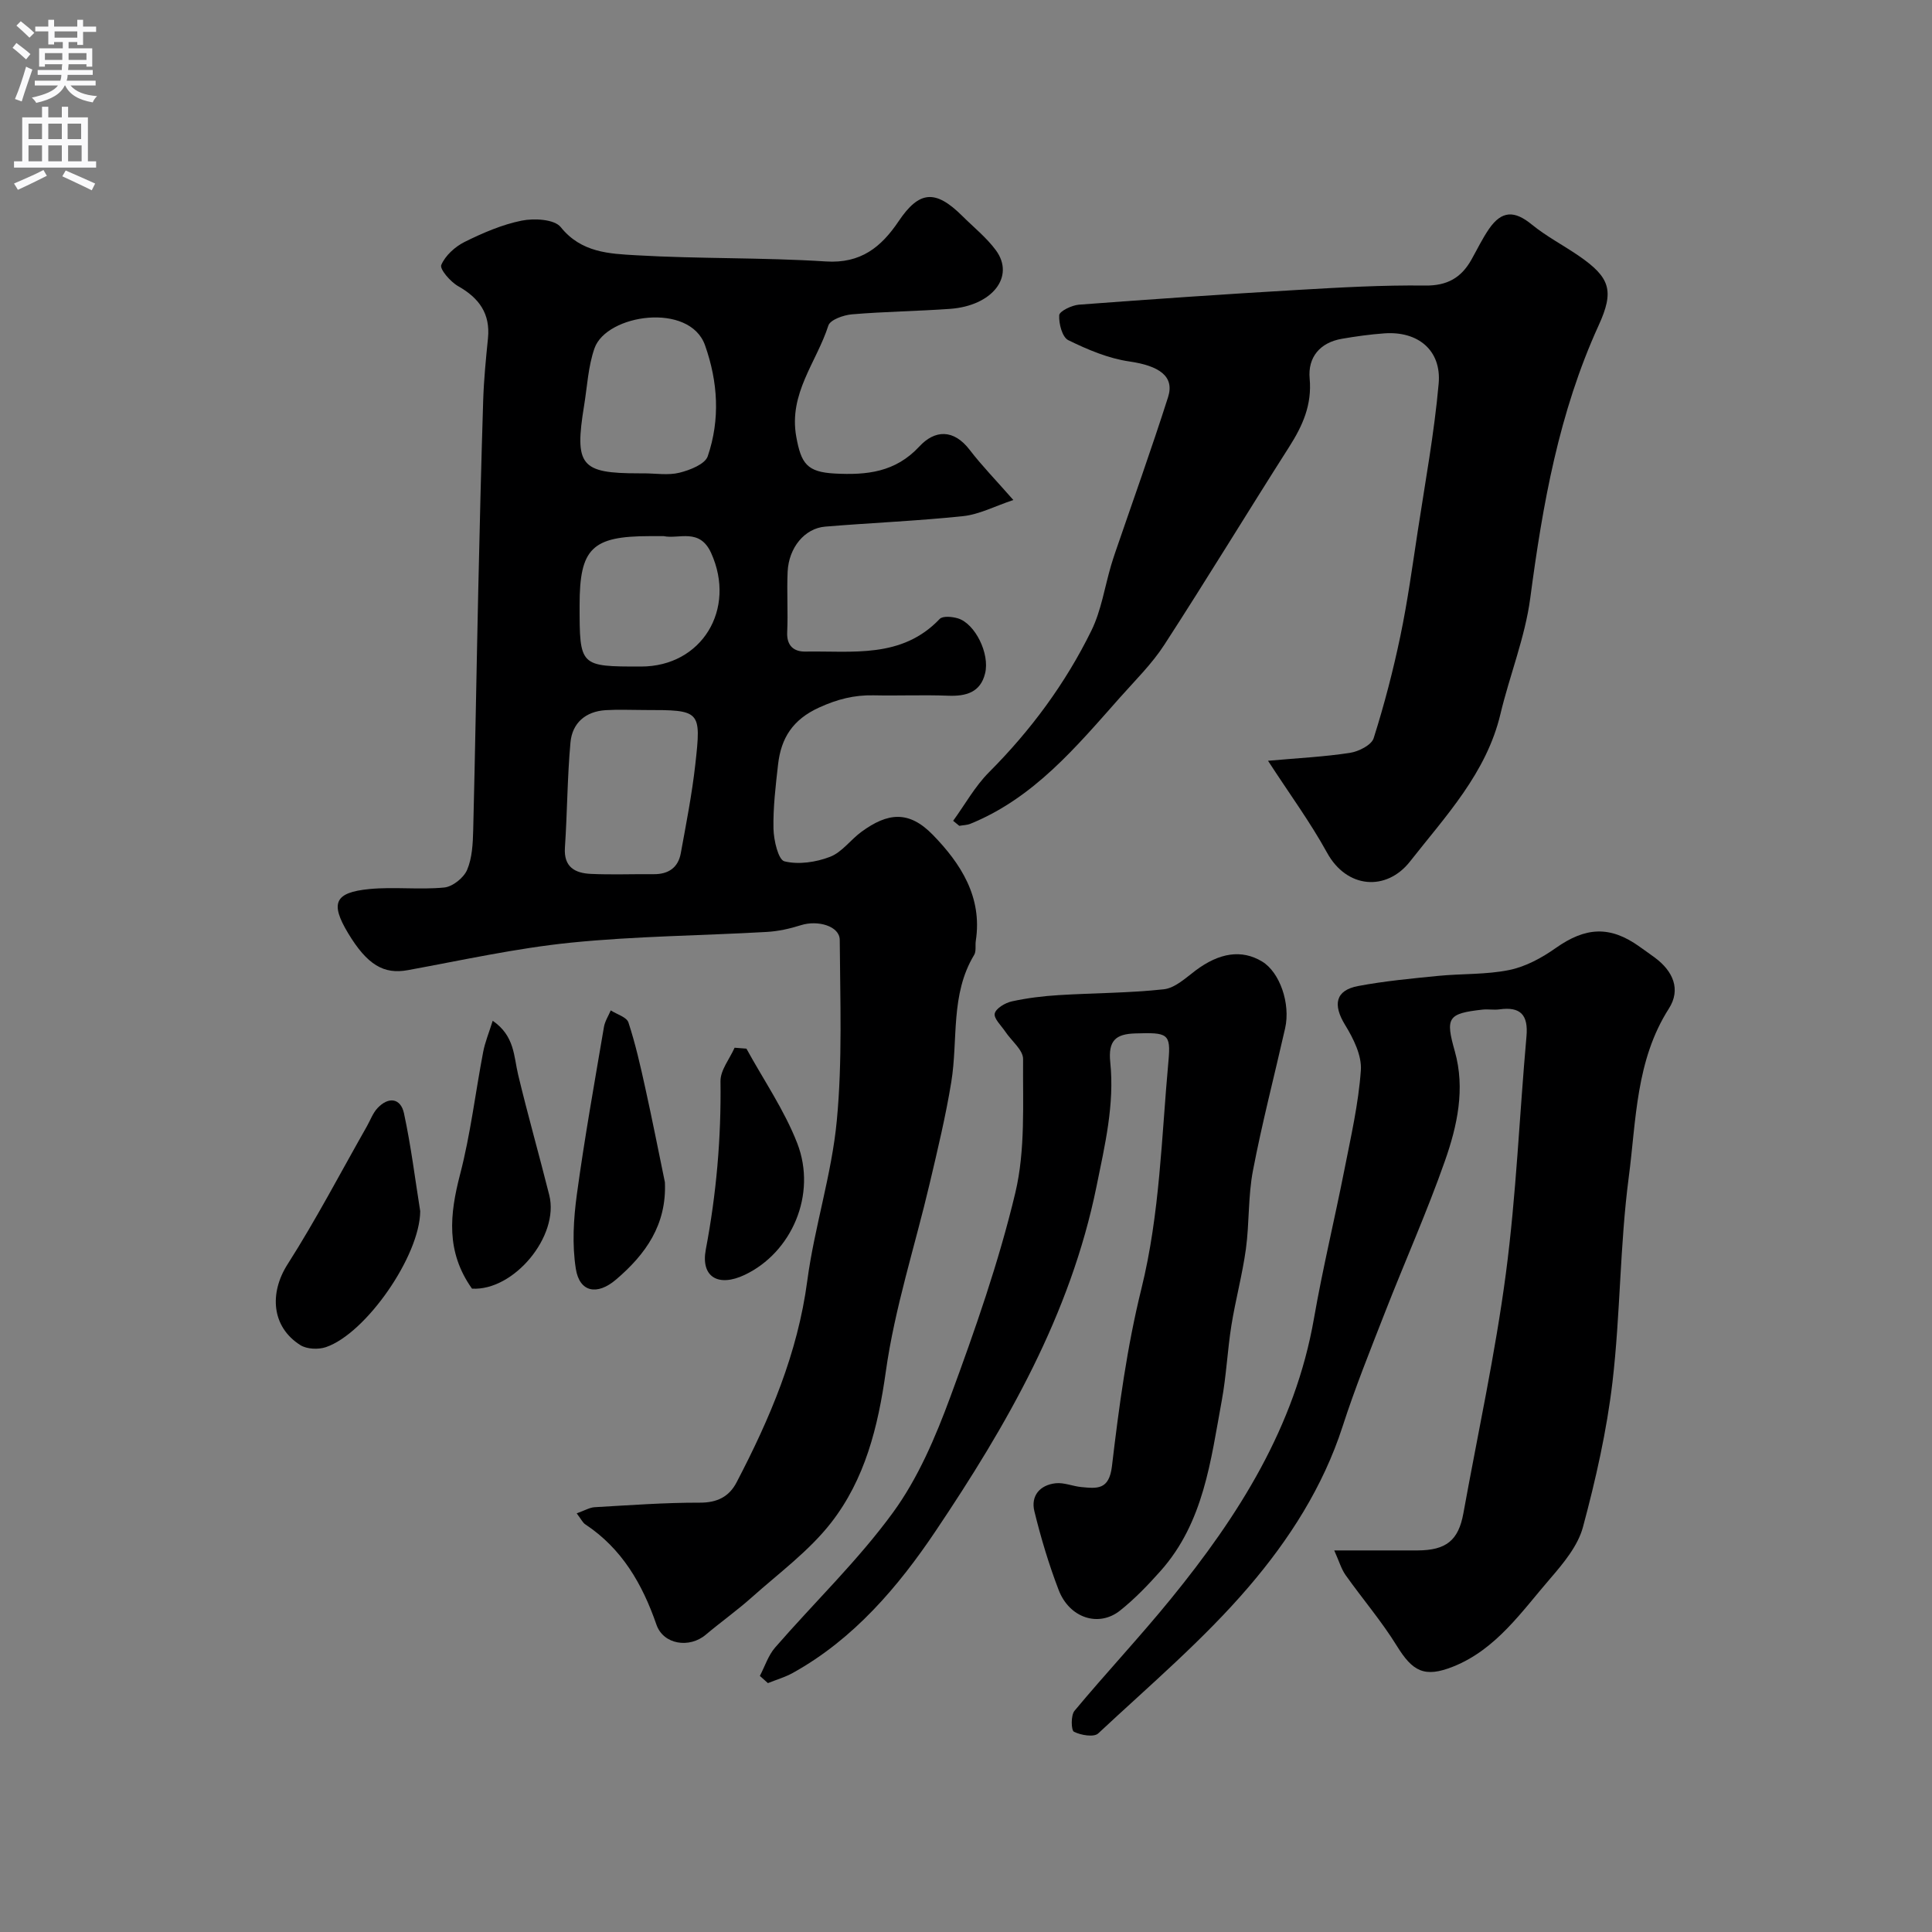
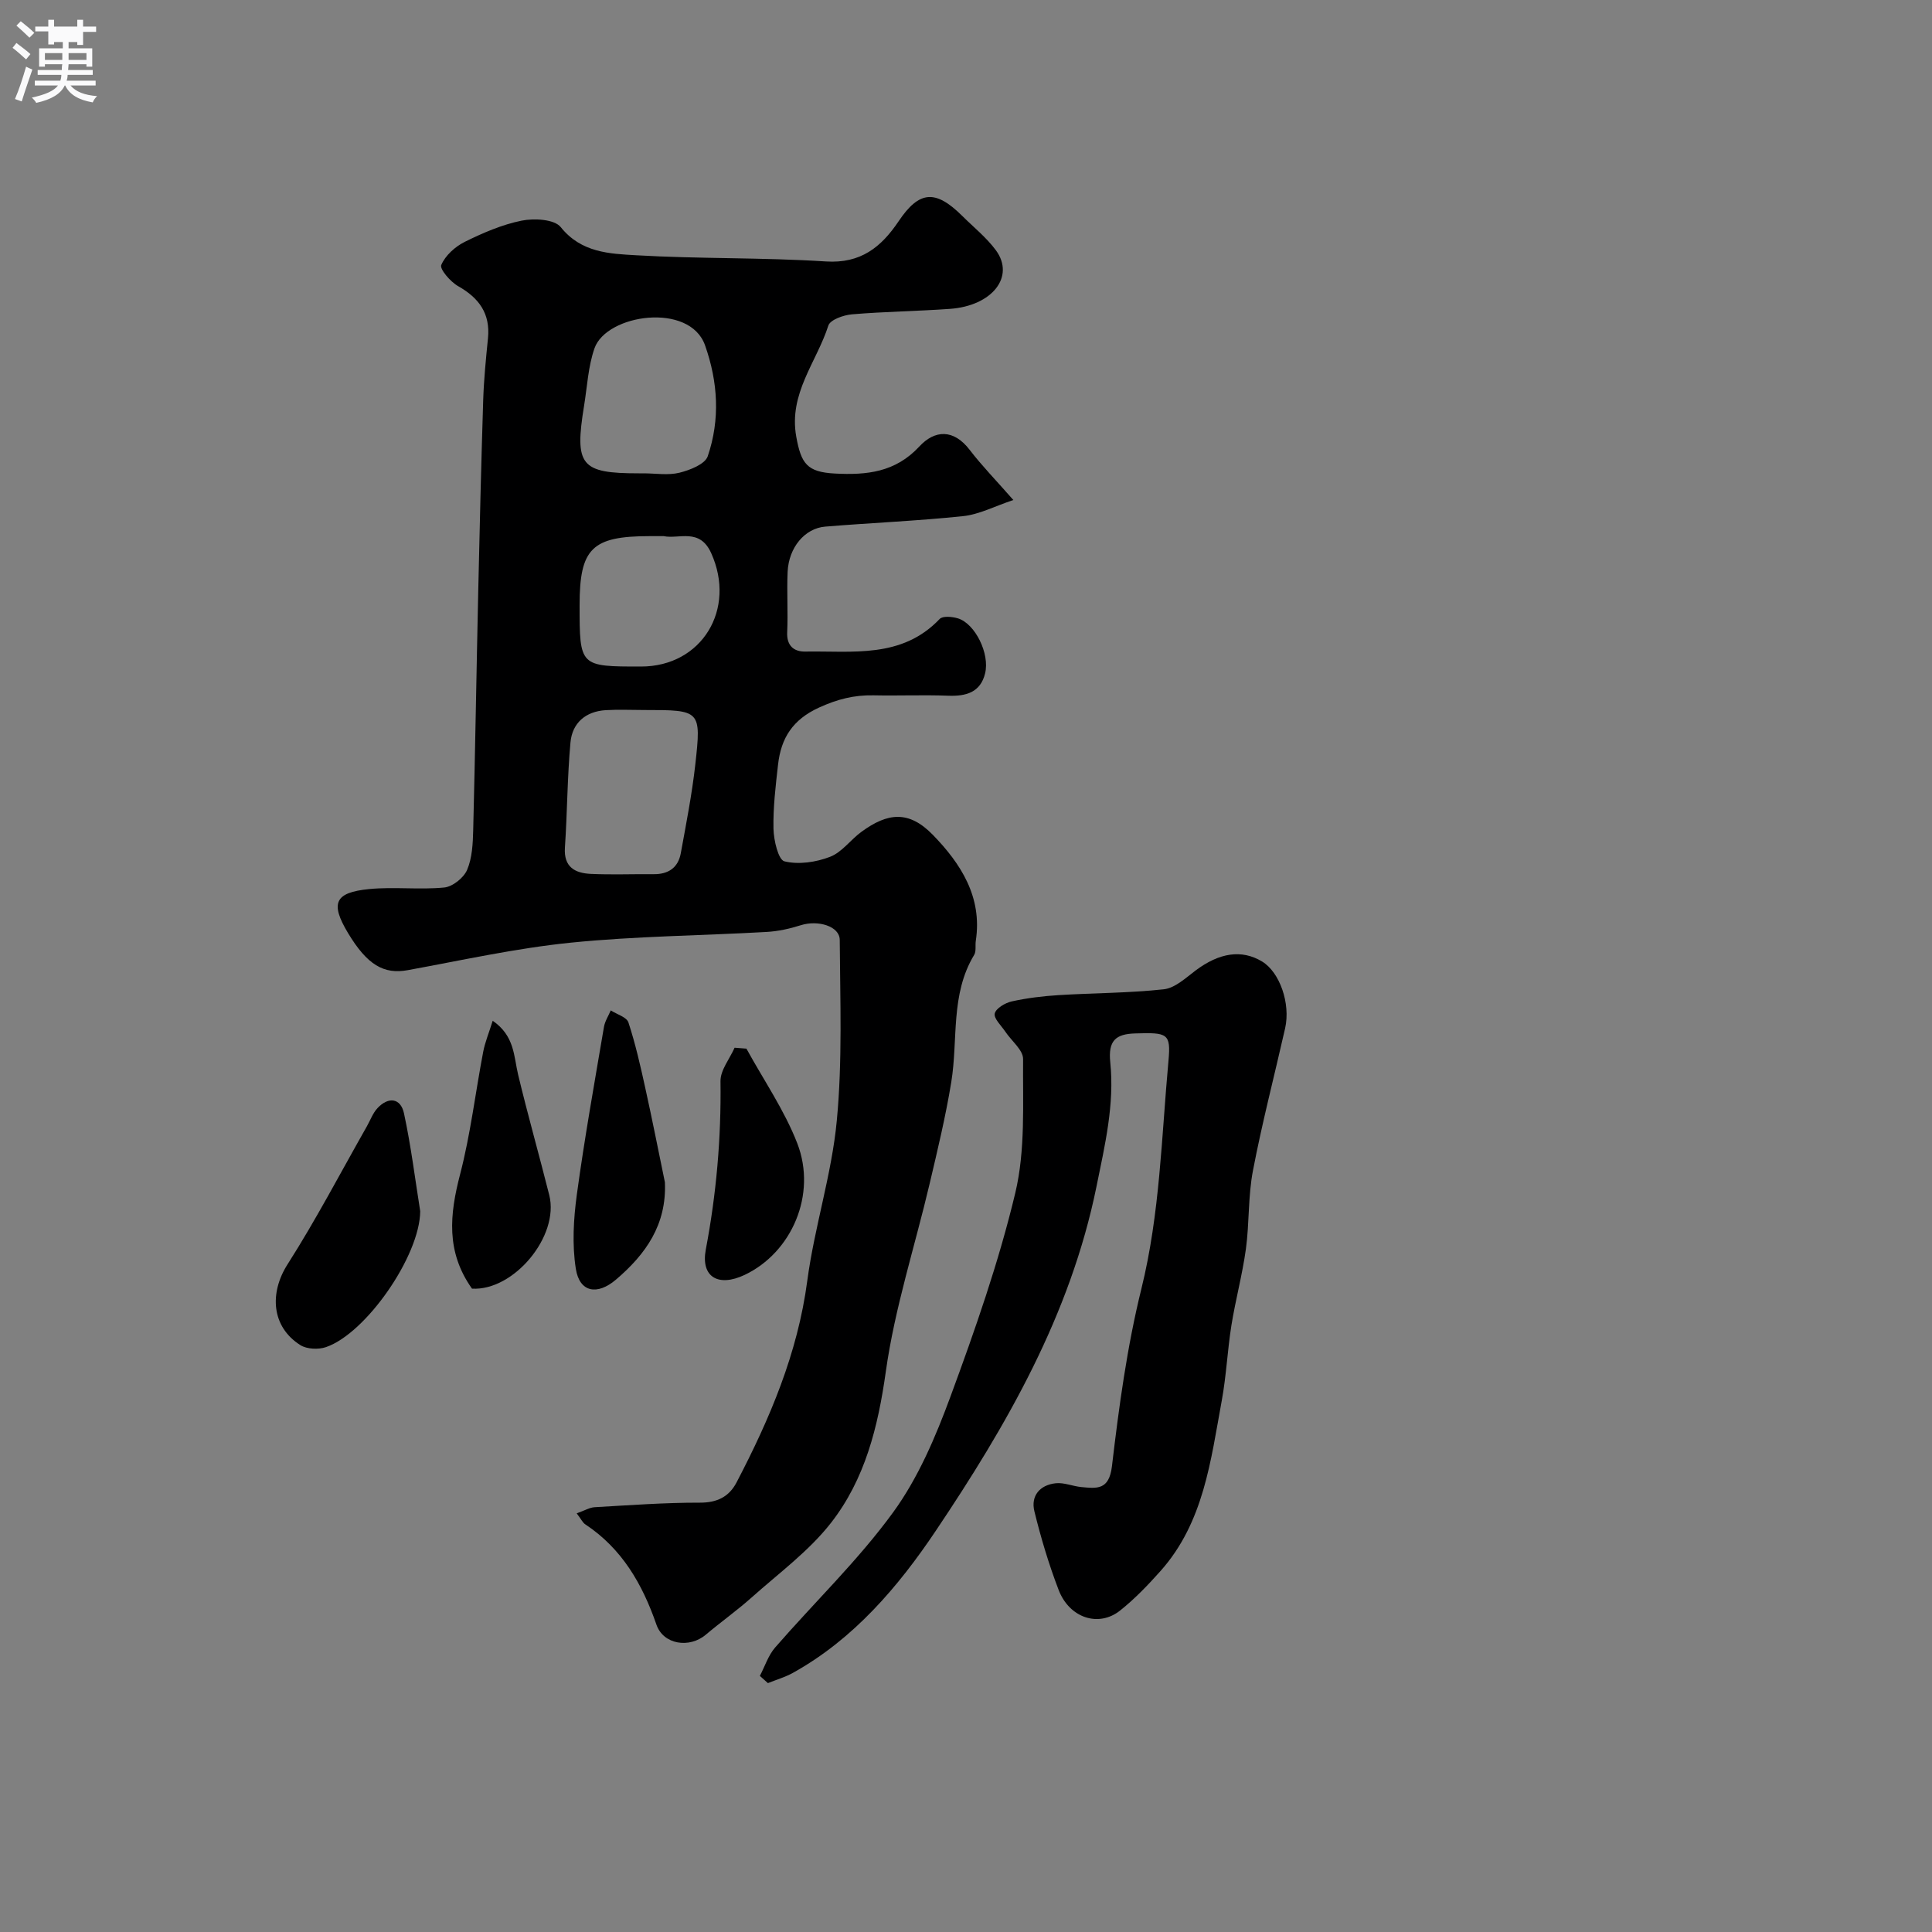
<svg xmlns="http://www.w3.org/2000/svg" enable-background="new 0 0 400 400" viewBox="0 0 400 400">
  <rect x="0" y="0" width="400" height="400" fill="#808080" stroke="none" />
  <g fill="#000001">
    <path d="m119.4 313.32c1.69-.6 2.68-1.21 3.71-1.27 7.26-.41 14.53-.96 21.79-.94 3.59.01 6.05-1.23 7.6-4.2 6.89-13.2 12.65-26.72 14.64-41.75 1.48-11.12 5.06-22 6.11-33.14 1.18-12.39.69-24.95.61-37.43-.02-2.85-4.53-4.15-8.04-3.04-2.3.73-4.73 1.27-7.13 1.4-13.51.77-27.09.86-40.53 2.22-11.32 1.15-22.51 3.64-33.73 5.69-4.96.91-8.4-1.07-12.38-7.69-3.7-6.17-2.79-8.4 4.4-9.1 5.13-.5 10.38.18 15.52-.32 1.74-.17 4.03-2 4.74-3.65 1.05-2.47 1.19-5.43 1.26-8.19.42-16.59.68-33.19 1.05-49.78.29-13.1.61-26.2 1.02-39.29.14-4.27.56-8.54.99-12.8.51-5.11-1.84-8.34-6.17-10.79-1.6-.9-3.87-3.54-3.5-4.39.83-1.95 2.85-3.78 4.83-4.77 3.76-1.86 7.74-3.59 11.82-4.41 2.59-.52 6.77-.29 8.08 1.34 4.25 5.3 10.08 5.51 15.62 5.83 13.07.76 26.21.44 39.27 1.28 7.24.47 11.47-2.98 15.06-8.31 4.26-6.34 7.61-6.65 13.18-1.12 2.36 2.35 5.03 4.48 6.98 7.13 3.99 5.45-.77 11.5-9.54 12.12-6.75.48-13.54.56-20.28 1.13-1.74.15-4.5 1.12-4.88 2.33-2.43 7.58-8.26 14.05-6.64 23.02 1.01 5.55 2.21 7.3 7.97 7.61 6.62.35 12.55-.25 17.51-5.6 3.19-3.45 7.09-3.66 10.43.71 2.5 3.26 5.39 6.22 9.03 10.37-3.88 1.3-7.07 2.99-10.39 3.34-9.49 1-19.05 1.38-28.56 2.17-4.25.35-7.55 4.34-7.78 9.35-.19 4.16.1 8.34-.09 12.49-.14 2.85 1.41 4.07 3.75 4.03 9.74-.17 19.96 1.52 27.82-6.75.63-.67 2.61-.48 3.79-.12 3.53 1.08 6.63 7.29 5.61 11.4-.96 3.92-3.93 4.75-7.63 4.61-5.16-.2-10.33.03-15.49-.08-3.98-.08-7.46.8-11.23 2.52-5.49 2.5-7.89 6.33-8.51 11.8-.5 4.41-1.04 8.87-.95 13.29.05 2.38.99 6.44 2.27 6.76 2.92.72 6.52.19 9.43-.93 2.47-.94 4.26-3.54 6.51-5.18 5.44-3.98 9.81-4.48 14.78.62 5.76 5.92 10.29 12.86 8.9 21.93-.15.98.12 2.17-.34 2.93-4.96 8.2-3.3 17.53-4.74 26.34-1.15 7.05-2.83 14.03-4.47 20.99-3.05 12.98-7.24 25.79-9.08 38.93-1.61 11.49-4.31 22.3-11.35 31.33-4.57 5.85-10.8 10.42-16.41 15.43-3.05 2.72-6.4 5.1-9.53 7.74-3.36 2.84-8.76 2.06-10.2-2.09-2.92-8.43-7.14-15.74-14.73-20.77-.53-.34-.81-1-1.78-2.28zm13.99-166.32c-2.67 0-5.34-.13-7.99.03-4.16.26-6.92 2.65-7.29 6.68-.66 7.24-.66 14.53-1.15 21.78-.27 4.05 2.11 5.29 5.37 5.44 4.32.2 8.66.02 12.99.06 3.05.03 5.08-1.33 5.63-4.34 1.11-6.09 2.31-12.18 3-18.33 1.26-11.3 1.12-11.32-10.56-11.32zm-.14-49c2.49 0 5.09.45 7.43-.13 2.16-.54 5.29-1.76 5.85-3.41 2.59-7.6 2.13-15.36-.56-22.97-3.18-8.98-20.41-6.46-22.89.63-1.31 3.75-1.5 7.89-2.15 11.86-2.02 12.41-.72 14.02 11.33 14.02zm4.16 13c-1.26 0-2.09 0-2.92 0-11.92.01-14.49 2.53-14.49 14.26 0 12.74 0 12.74 12.72 12.74 12.6 0 19.77-11.88 14.52-23.49-2.38-5.28-6.69-2.84-9.83-3.51z" />
-     <path d="m276.24 321c6.58 0 11.89.01 17.21 0 5.97-.02 8.51-2.07 9.53-7.7 2.99-16.52 6.59-32.97 8.79-49.59 2.15-16.28 2.81-32.76 4.27-49.14.4-4.43-1.22-6.21-5.61-5.59-1.14.16-2.34-.08-3.49.05-7.25.8-7.7 1.68-5.73 8.65 2.18 7.75.5 15.4-2.04 22.64-3.71 10.57-8.3 20.84-12.38 31.29-3.07 7.87-6.24 15.72-8.83 23.75-4.05 12.52-11.11 23.47-19.42 33.17-9.4 10.98-20.56 20.45-31.17 30.36-.89.83-3.59.37-5.02-.35-.59-.3-.66-3.4.11-4.33 6.53-7.84 13.53-15.29 19.97-23.2 14.02-17.21 25.71-35.64 29.62-58.08 1.79-10.26 4.25-20.4 6.27-30.63 1.35-6.87 2.94-13.75 3.43-20.7.22-3.07-1.55-6.61-3.27-9.41-2.55-4.16-2.02-7.15 2.69-8.04 5.45-1.03 11.01-1.55 16.55-2.1 4.92-.49 9.96-.24 14.76-1.22 3.38-.69 6.73-2.51 9.59-4.53 6.21-4.39 11.27-4.69 17.4-.29 1.06.76 2.13 1.5 3.18 2.28 3.71 2.76 5.42 6.54 2.87 10.53-6.87 10.74-6.75 23.12-8.31 34.95-1.84 14.02-1.72 28.29-3.36 42.34-1.19 10.12-3.46 20.17-6.11 30.03-1.04 3.9-4.03 7.49-6.77 10.67-5.94 6.86-11.2 14.67-20.08 18.23-6.02 2.41-8.45.97-11.71-4.31-3.16-5.11-7.11-9.72-10.6-14.64-.88-1.25-1.31-2.8-2.34-5.09z" />
-     <path d="m262.53 157.51c6.23-.56 11.64-.82 16.97-1.64 1.8-.28 4.45-1.61 4.9-3.03 2.2-6.94 4.04-14.02 5.53-21.15 1.5-7.18 2.49-14.47 3.6-21.73 1.55-10.17 3.42-20.31 4.33-30.54.61-6.9-4.29-10.91-11.26-10.4-2.94.21-5.87.62-8.77 1.12-4.57.78-7.08 3.86-6.68 8.22.5 5.47-1.45 9.78-4.24 14.16-8.68 13.61-17.06 27.42-25.84 40.96-2.56 3.96-6.02 7.36-9.17 10.91-9.06 10.21-17.82 20.8-30.98 26.16-.71.29-1.54.29-2.31.43-.42-.35-.84-.7-1.27-1.04 2.45-3.37 4.51-7.13 7.41-10.04 8.66-8.68 15.85-18.41 21.22-29.36 2.03-4.14 2.73-8.93 4.05-13.42.27-.92.57-1.84.88-2.75 3.67-10.71 7.5-21.38 10.94-32.16 1.38-4.33-1.89-6.48-8-7.37-4.36-.63-8.66-2.45-12.66-4.41-1.25-.61-1.99-3.43-1.88-5.17.06-.84 2.6-2.06 4.08-2.18 15.12-1.14 30.24-2.18 45.38-3.06 8.75-.51 17.53-1.01 26.29-.9 4.59.06 7.49-1.62 9.59-5.36 1.2-2.13 2.26-4.35 3.64-6.36 2.65-3.84 5.29-3.83 8.84-.93 3.01 2.46 6.53 4.29 9.75 6.5 6.53 4.49 7.38 7.25 4.11 14.4-8.23 18.03-11.59 37.07-14.16 56.49-1.08 8.12-4.26 15.94-6.17 23.97-2.91 12.25-11.34 21.12-18.72 30.53-4.87 6.21-13.09 5.66-17.19-1.84-3.51-6.38-7.88-12.32-12.21-19.01z" />
    <path d="m157.32 346.98c1.04-1.98 1.74-4.25 3.17-5.89 8.11-9.33 17.13-17.98 24.38-27.92 5.2-7.12 8.82-15.64 11.9-23.99 5.11-13.86 10.02-27.89 13.44-42.22 2.11-8.87 1.53-18.43 1.61-27.69.02-1.88-2.42-3.78-3.69-5.69-.83-1.24-2.41-2.71-2.18-3.74.24-1.07 2.16-2.21 3.52-2.51 3.18-.7 6.45-1.1 9.71-1.3 7.26-.45 14.56-.42 21.78-1.21 2.31-.26 4.52-2.34 6.56-3.88 4.93-3.7 9.55-4.42 13.78-1.87 3.65 2.2 5.93 8.69 4.77 13.83-2.22 9.82-4.77 19.58-6.66 29.46-1.02 5.31-.73 10.85-1.46 16.23-.73 5.31-2.15 10.52-3 15.81-.82 5.15-1.05 10.41-1.99 15.54-2.29 12.44-3.73 25.25-12.66 35.29-2.6 2.92-5.34 5.78-8.39 8.21-4.44 3.54-10.5 1.56-12.73-4.26-2.03-5.29-3.67-10.77-5.02-16.28-.79-3.21 1.14-5.46 4.43-5.81 1.71-.18 3.51.62 5.28.79 3.23.3 5.76.67 6.35-4.34 1.45-12.31 3.12-24.69 6.09-36.7 3.85-15.58 4.16-31.44 5.61-47.22.52-5.68-.19-5.87-6.89-5.66-4.02.12-5.63 1.47-5.16 5.99.9 8.71-1.11 17.13-2.86 25.74-5.41 26.56-18.59 49.4-33.31 71.31-7.7 11.47-16.94 22.36-29.54 29.35-1.62.9-3.44 1.42-5.17 2.12-.56-.48-1.12-.99-1.67-1.49z" />
    <path d="m87 250.76c-.06 9.23-11.22 25.32-19.52 28.15-1.56.53-3.94.43-5.28-.41-6.01-3.79-6.45-10.8-2.67-16.73 5.9-9.25 11-19.02 16.43-28.58.72-1.27 1.23-2.74 2.21-3.78 2.26-2.4 4.78-2.09 5.47 1.09 1.47 6.82 2.32 13.77 3.36 20.26z" />
    <path d="m137.66 244.77c.39 8.8-3.98 14.92-10.13 20.16-3.89 3.32-7.54 2.63-8.31-2.23-.79-5-.48-10.33.21-15.39 1.58-11.6 3.65-23.13 5.61-34.68.2-1.19.93-2.3 1.41-3.44 1.26.82 3.29 1.38 3.66 2.5 1.45 4.42 2.48 8.98 3.48 13.53 1.44 6.49 2.72 13.03 4.07 19.55z" />
    <path d="m97.72 266.8c-5.44-7.66-4.61-15.41-2.47-23.64 2.17-8.32 3.17-16.93 4.79-25.39.38-1.99 1.18-3.9 1.97-6.43 4.57 3.15 4.35 7.37 5.27 11.19 2 8.34 4.35 16.59 6.44 24.91 2.13 8.49-7.35 19.87-16 19.36z" />
    <path d="m154.54 217.11c3.57 6.52 7.87 12.75 10.53 19.61 4.1 10.6-1.17 22.62-10.89 27.23-5.44 2.58-9.13.47-8.05-5.26 2.19-11.54 3.2-23.1 3.04-34.83-.03-2.3 1.9-4.63 2.92-6.94.81.06 1.63.13 2.45.19z" />
  </g>
-   <path d="m2.6 9.9.8-1c.9.7 1.9 1.4 2.9 2.3l-.9 1.1c-1.1-1-2-1.8-2.8-2.4zm.5 10.6c.9-2.1 1.6-4.3 2.3-6.7.4.2.8.4 1.3.6-.7 2.1-1.5 4.3-2.2 6.6zm.3-15.2.9-.9c1 .8 2 1.6 2.8 2.4l-1 1c-.9-.9-1.8-1.7-2.7-2.5zm12.6-1.2h1.2v1.4h2.7v1.1h-2.7v2.7h-1.2v-.6h-1.8v1.3h4.9v3.8h-1.2v-.5h-3.7c0 .4-.1.9-.1 1.2h5.1v1h-5.2c0 .5-.1.9-.2 1.2h6v1h-5.2c1.1 1.3 2.9 2 5.5 2.2-.4.4-.7.8-.9 1.3-2.9-.5-4.8-1.6-5.7-3.5h-.1c-.8 1.7-2.7 2.9-5.9 3.6-.2-.4-.6-.8-.9-1.1 2.8-.6 4.6-1.4 5.4-2.5h-4.8v-1h5.3c.1-.3.2-.7.2-1.2h-4.9v-1h5c0-.4 0-.8.1-1.2h-3.6v.5h-1.2v-3.8h4.9v-1.3h-1.8v.5h-1.2v-2.7h-2.7v-1h2.7v-1.4h1.2v1.4h4.8zm-6.7 8.3h3.6c0-.4 0-.9 0-1.4h-3.6zm1.9-4.6h4.8v-1.3h-4.7v1.3zm6.7 3.2h-3.7v1.4h3.7v-2.4z" fill="#fafafb" />
-   <path d="m8.7 22.1h1.3v2.2h2.8v-2.2h1.3v2.2h4.1v9.1h1.7v1.3h-17v-1.3h1.7v-9.1h4.1zm.3 13.1.7 1.2c-1.8.9-3.8 1.9-6 2.9-.2-.4-.5-.8-.8-1.3 2.3-1 4.4-1.9 6.1-2.8zm-3.1-6.4h2.8v-3.2h-2.8zm0 4.6h2.8v-3.3h-2.8zm4.1-4.6h2.8v-3.2h-2.8zm0 4.6h2.8v-3.3h-2.8zm3.6 1.9c2.1.9 4.1 1.8 6.1 2.7l-.7 1.4c-2.2-1.1-4.2-2-6.1-2.9zm3.2-9.7h-2.8v3.2h2.8zm-2.7 7.8h2.8v-3.3h-2.8z" fill="#fafafb" />
+   <path d="m2.6 9.9.8-1c.9.7 1.9 1.4 2.9 2.3l-.9 1.1c-1.1-1-2-1.8-2.8-2.4zm.5 10.6c.9-2.1 1.6-4.3 2.3-6.7.4.2.8.4 1.3.6-.7 2.1-1.5 4.3-2.2 6.6zm.3-15.2.9-.9c1 .8 2 1.6 2.8 2.4l-1 1c-.9-.9-1.8-1.7-2.7-2.5zm12.6-1.2h1.2v1.4h2.7v1.1h-2.7v2.7h-1.2v-.6h-1.8v1.3h4.9v3.8h-1.2v-.5h-3.7c0 .4-.1.9-.1 1.2h5.1v1h-5.2c0 .5-.1.9-.2 1.2h6v1h-5.2c1.1 1.3 2.9 2 5.5 2.2-.4.4-.7.8-.9 1.3-2.9-.5-4.8-1.6-5.7-3.5h-.1c-.8 1.7-2.7 2.9-5.9 3.6-.2-.4-.6-.8-.9-1.1 2.8-.6 4.6-1.4 5.4-2.5h-4.8v-1h5.3c.1-.3.2-.7.2-1.2h-4.9v-1h5c0-.4 0-.8.1-1.2h-3.6v.5h-1.2v-3.8h4.9v-1.3h-1.8v.5h-1.2v-2.7h-2.7v-1h2.7v-1.4h1.2v1.4h4.8zm-6.7 8.3h3.6c0-.4 0-.9 0-1.4h-3.6zm1.9-4.6h4.8v-1.3v1.3zm6.7 3.2h-3.7v1.4h3.7v-2.4z" fill="#fafafb" />
</svg>